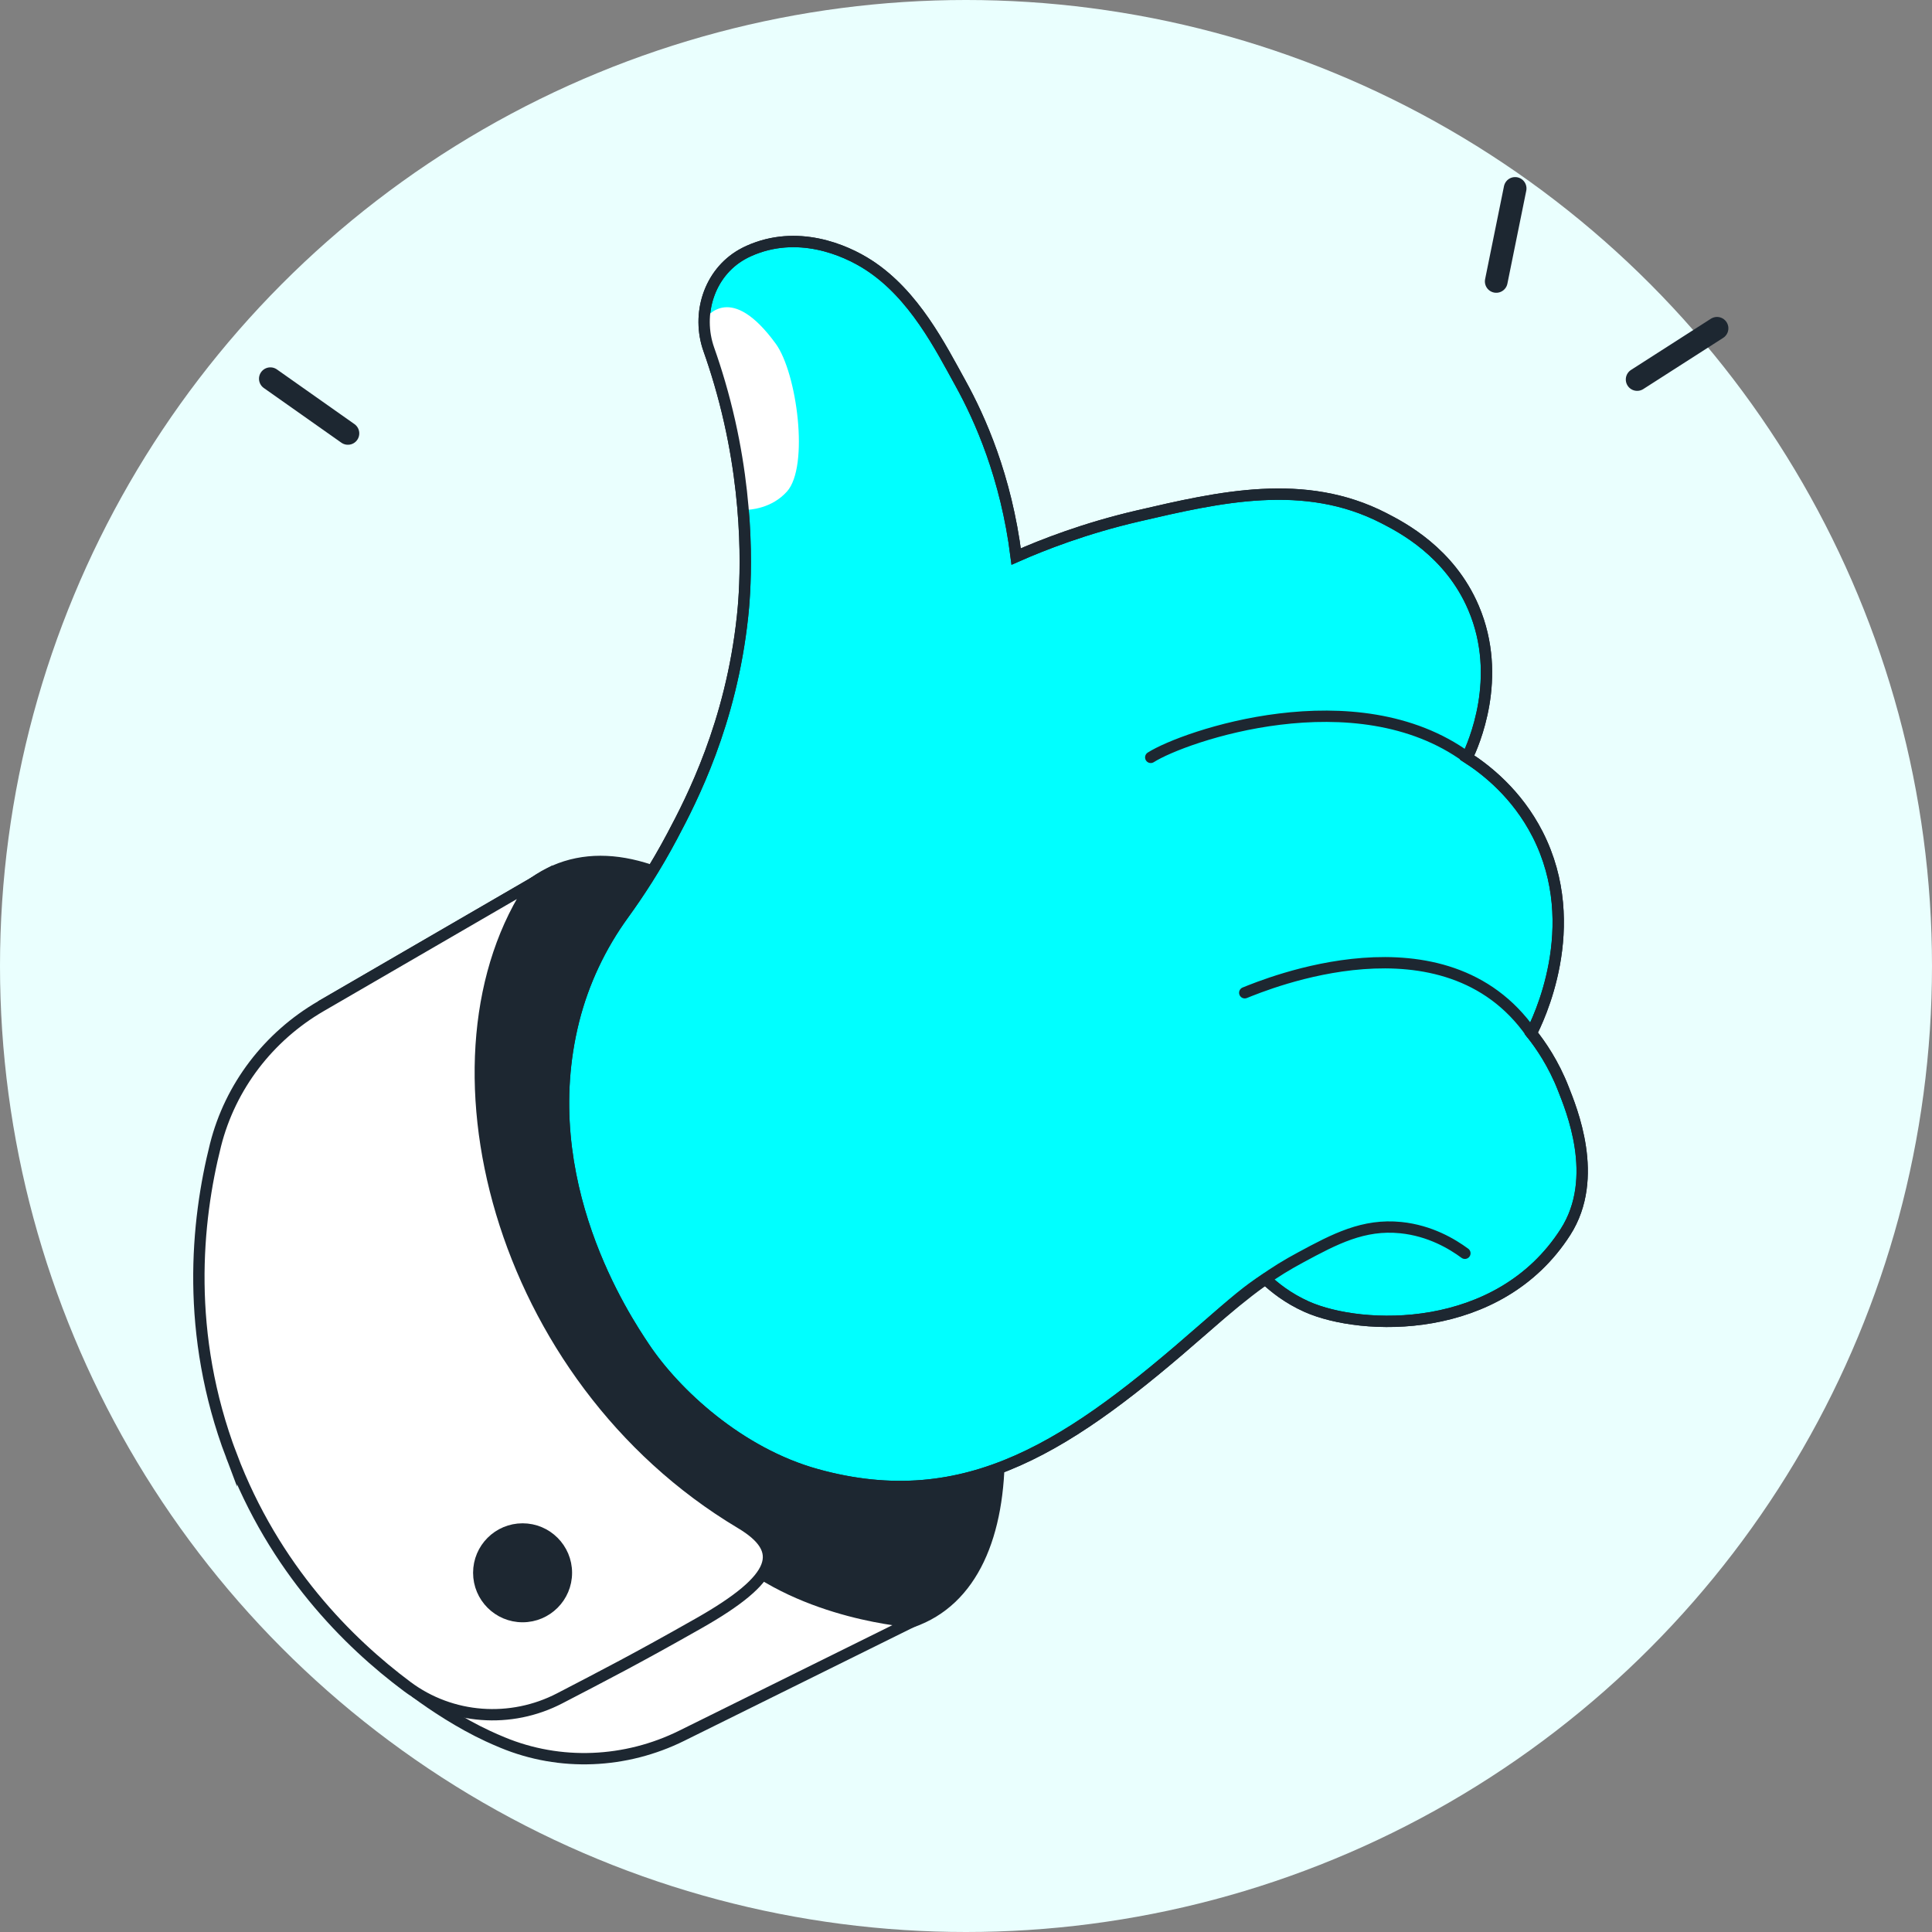
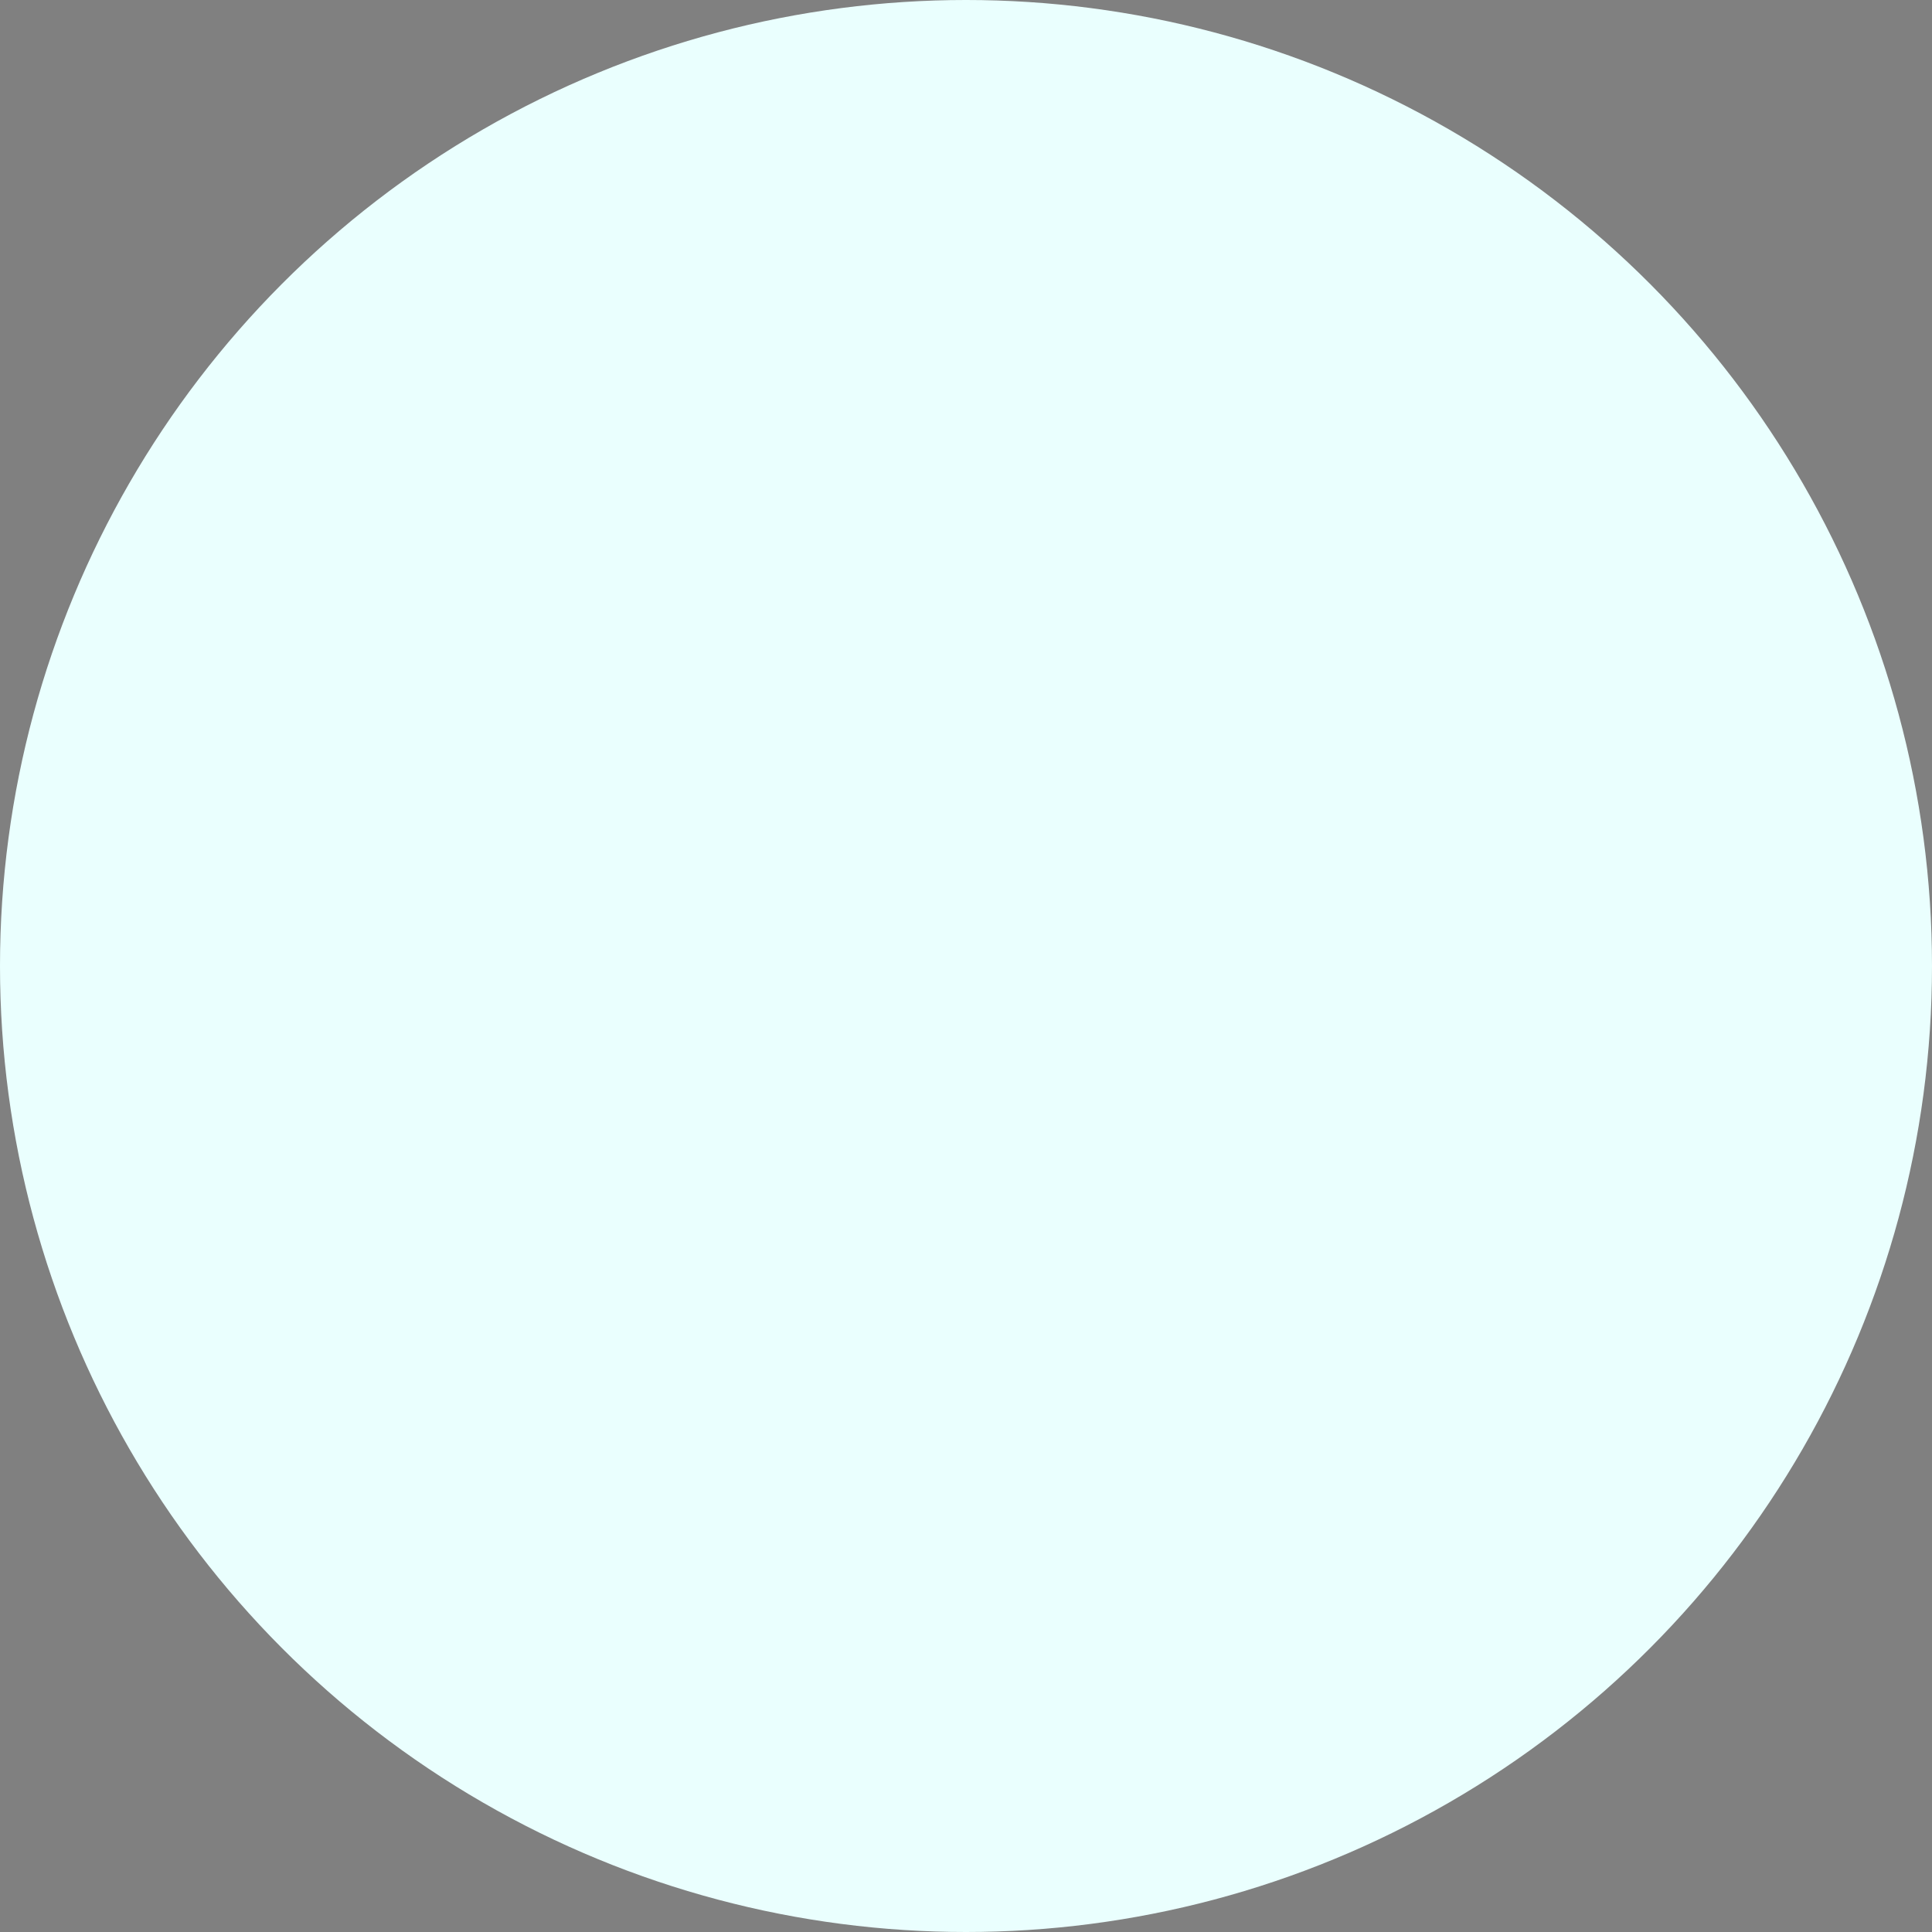
<svg xmlns="http://www.w3.org/2000/svg" width="120" height="120" viewBox="0 0 120 120" fill="none">
  <rect x="0" y="0" width="120" height="120" fill="#808080" stroke="none" />
  <circle cx="60" cy="60" r="60" fill="#EAFFFE" />
  <g clip-path="url(#clip0_3019_881)">
    <path d="M92.935 17.479L94.107 11.705" stroke="#1D2731" stroke-width="1.412" stroke-miterlimit="10" stroke-linecap="round" />
    <path d="M101.687 23.571L106.647 20.392" stroke="#1D2731" stroke-width="1.412" stroke-miterlimit="10" stroke-linecap="round" />
    <path d="M21.609 26.919L16.793 23.523" stroke="#1D2731" stroke-width="1.412" stroke-miterlimit="10" stroke-linecap="round" />
    <path d="M56.941 71.614C63.431 84.29 64.189 98.112 56.648 100.732C49.589 103.184 39.346 96.621 32.856 83.943C26.366 71.268 27.062 59.159 33.149 54.825C39.895 50.023 50.451 58.936 56.941 71.614Z" fill="#1D2731" stroke="#1D2731" stroke-width="0.704" stroke-miterlimit="10" />
    <path d="M25.8 105.103C26.918 105.935 28.592 107.039 30.306 107.834C30.61 107.975 30.912 108.107 31.213 108.231C34.8 109.719 38.861 109.533 42.341 107.811C47.109 105.45 51.88 103.091 56.648 100.73C56.648 100.73 49.953 100.302 45.506 96.418C19.961 74.114 32.529 56.336 33.152 54.825C28.747 57.381 24.34 59.937 19.936 62.493" fill="white" />
    <path d="M25.8 105.103C26.918 105.935 28.592 107.039 30.306 107.834C30.61 107.975 30.912 108.107 31.213 108.231C34.8 109.719 38.861 109.533 42.341 107.811C47.109 105.45 51.88 103.091 56.648 100.73C56.648 100.73 49.953 100.302 45.506 96.418C19.961 74.114 32.529 56.336 33.152 54.825C28.747 57.381 24.34 59.937 19.936 62.493" stroke="#1D2731" stroke-width="0.704" stroke-miterlimit="10" />
    <path d="M14.373 90.413C17.039 97.458 21.64 102.029 25.287 104.751C28.034 106.802 31.726 107.065 34.769 105.484C37.517 104.055 39.495 103.043 43.387 100.834C48.358 98.016 48.82 96.289 46.01 94.609C30.863 85.566 25.822 65.491 33.149 54.828L19.933 62.496C16.686 64.381 14.305 67.478 13.386 71.118C12.189 75.875 11.504 82.838 14.373 90.416V90.413Z" fill="white" stroke="#1D2731" stroke-width="0.704" stroke-miterlimit="10" />
    <path d="M32.459 100.411C33.962 100.411 35.181 99.193 35.181 97.689C35.181 96.186 33.962 94.967 32.459 94.967C30.955 94.967 29.736 96.186 29.736 97.689C29.736 99.193 30.955 100.411 32.459 100.411Z" fill="#1D2731" stroke="#1D2731" stroke-width="0.704" stroke-miterlimit="10" />
    <path d="M78.599 79.443C77.484 80.165 76.824 80.728 74.663 82.622C66.665 89.619 60.133 94.201 50.702 91.583C45.922 90.256 41.941 86.57 40.016 83.684C38.824 81.9 33.126 73.371 35.634 63.372C36.234 60.994 37.291 58.759 38.734 56.773C39.661 55.493 40.718 53.884 41.74 51.957C42.961 49.66 45.412 44.94 46.122 38.284C46.238 37.205 46.706 32.347 45.325 26.203C44.944 24.507 44.488 23.002 44.032 21.712C43.251 19.508 44.045 16.969 46.077 15.808C46.218 15.726 46.367 15.653 46.523 15.582C49.51 14.25 52.457 15.489 53.956 16.462C56.786 18.296 58.414 21.548 59.666 23.814C60.858 25.975 62.492 29.593 63.117 34.567C64.755 33.843 67.361 32.817 70.684 32.045C75.753 30.867 81.02 29.644 85.949 32.178C87.065 32.752 90.043 34.282 91.525 37.754C93.382 42.108 91.497 46.27 91.128 47.048C92.295 47.8 94.219 49.291 95.51 51.827C98.427 57.559 95.482 63.46 95.113 64.173C95.699 64.908 96.496 66.064 97.105 67.625C97.578 68.842 99.402 73.142 97.237 76.518C93.089 82.991 84.571 82.673 81.175 81.165C79.989 80.638 79.138 79.945 78.608 79.446L78.599 79.443Z" fill="#00FFFF" stroke="#1D2731" stroke-width="0.704" stroke-miterlimit="10" />
    <path d="M46.156 31.679C46.669 31.673 47.946 31.563 48.875 30.535C50.276 28.985 49.504 23.157 48.179 21.343C45.401 17.538 43.95 19.643 43.749 19.832C44.045 21.672 44.587 23.135 44.809 24.16C45.178 25.857 45.432 26.612 45.722 28.216C45.979 29.636 46.077 30.907 46.159 31.682L46.156 31.679Z" fill="white" />
    <path d="M90.987 77.843C90.204 77.268 88.831 76.436 87.005 76.25C84.695 76.016 82.922 76.944 80.766 78.11C79.157 78.981 77.847 79.835 74.66 82.625C66.662 89.622 60.13 94.204 50.699 91.586C45.919 90.258 41.938 86.573 40.013 83.687C38.821 81.903 33.123 73.373 35.631 63.375C36.231 60.997 37.288 58.762 38.731 56.775C39.658 55.496 40.715 53.887 41.737 51.959C42.958 49.663 45.409 44.943 46.119 38.287C46.235 37.208 46.703 32.349 45.322 26.206C44.941 24.51 44.485 23.005 44.029 21.714C43.248 19.511 44.043 16.972 46.074 15.811C46.215 15.729 46.365 15.656 46.52 15.585C49.507 14.252 52.454 15.492 53.953 16.464C56.783 18.299 58.411 21.551 59.663 23.817C60.855 25.978 62.489 29.596 63.115 34.57C64.752 33.846 67.359 32.82 70.681 32.048C75.75 30.87 81.017 29.647 85.946 32.18C87.062 32.755 90.04 34.285 91.522 37.757C93.379 42.111 91.494 46.273 91.125 47.051C92.292 47.803 94.216 49.294 95.507 51.83C98.424 57.562 95.479 63.462 95.11 64.175C95.696 64.911 96.493 66.066 97.102 67.627C97.576 68.845 99.399 73.145 97.234 76.521C93.087 82.994 84.568 82.675 81.172 81.168C79.986 80.641 79.135 79.948 78.605 79.449" stroke="#1D2731" stroke-width="0.704" stroke-miterlimit="10" stroke-linecap="round" />
    <path d="M95.104 64.167C89.728 56.485 78.568 61.163 77.314 61.662" stroke="#1D2731" stroke-width="0.704" stroke-miterlimit="10" stroke-linecap="round" />
    <path d="M91.122 47.042C84.218 42.015 73.533 45.732 71.475 47.042" stroke="#1D2731" stroke-width="0.704" stroke-miterlimit="10" stroke-linecap="round" />
  </g>
  <defs>
    <clipPath id="clip0_3019_881">
-       <rect width="95.352" height="98.592" fill="white" transform="translate(12 11)" />
-     </clipPath>
+       </clipPath>
  </defs>
</svg>